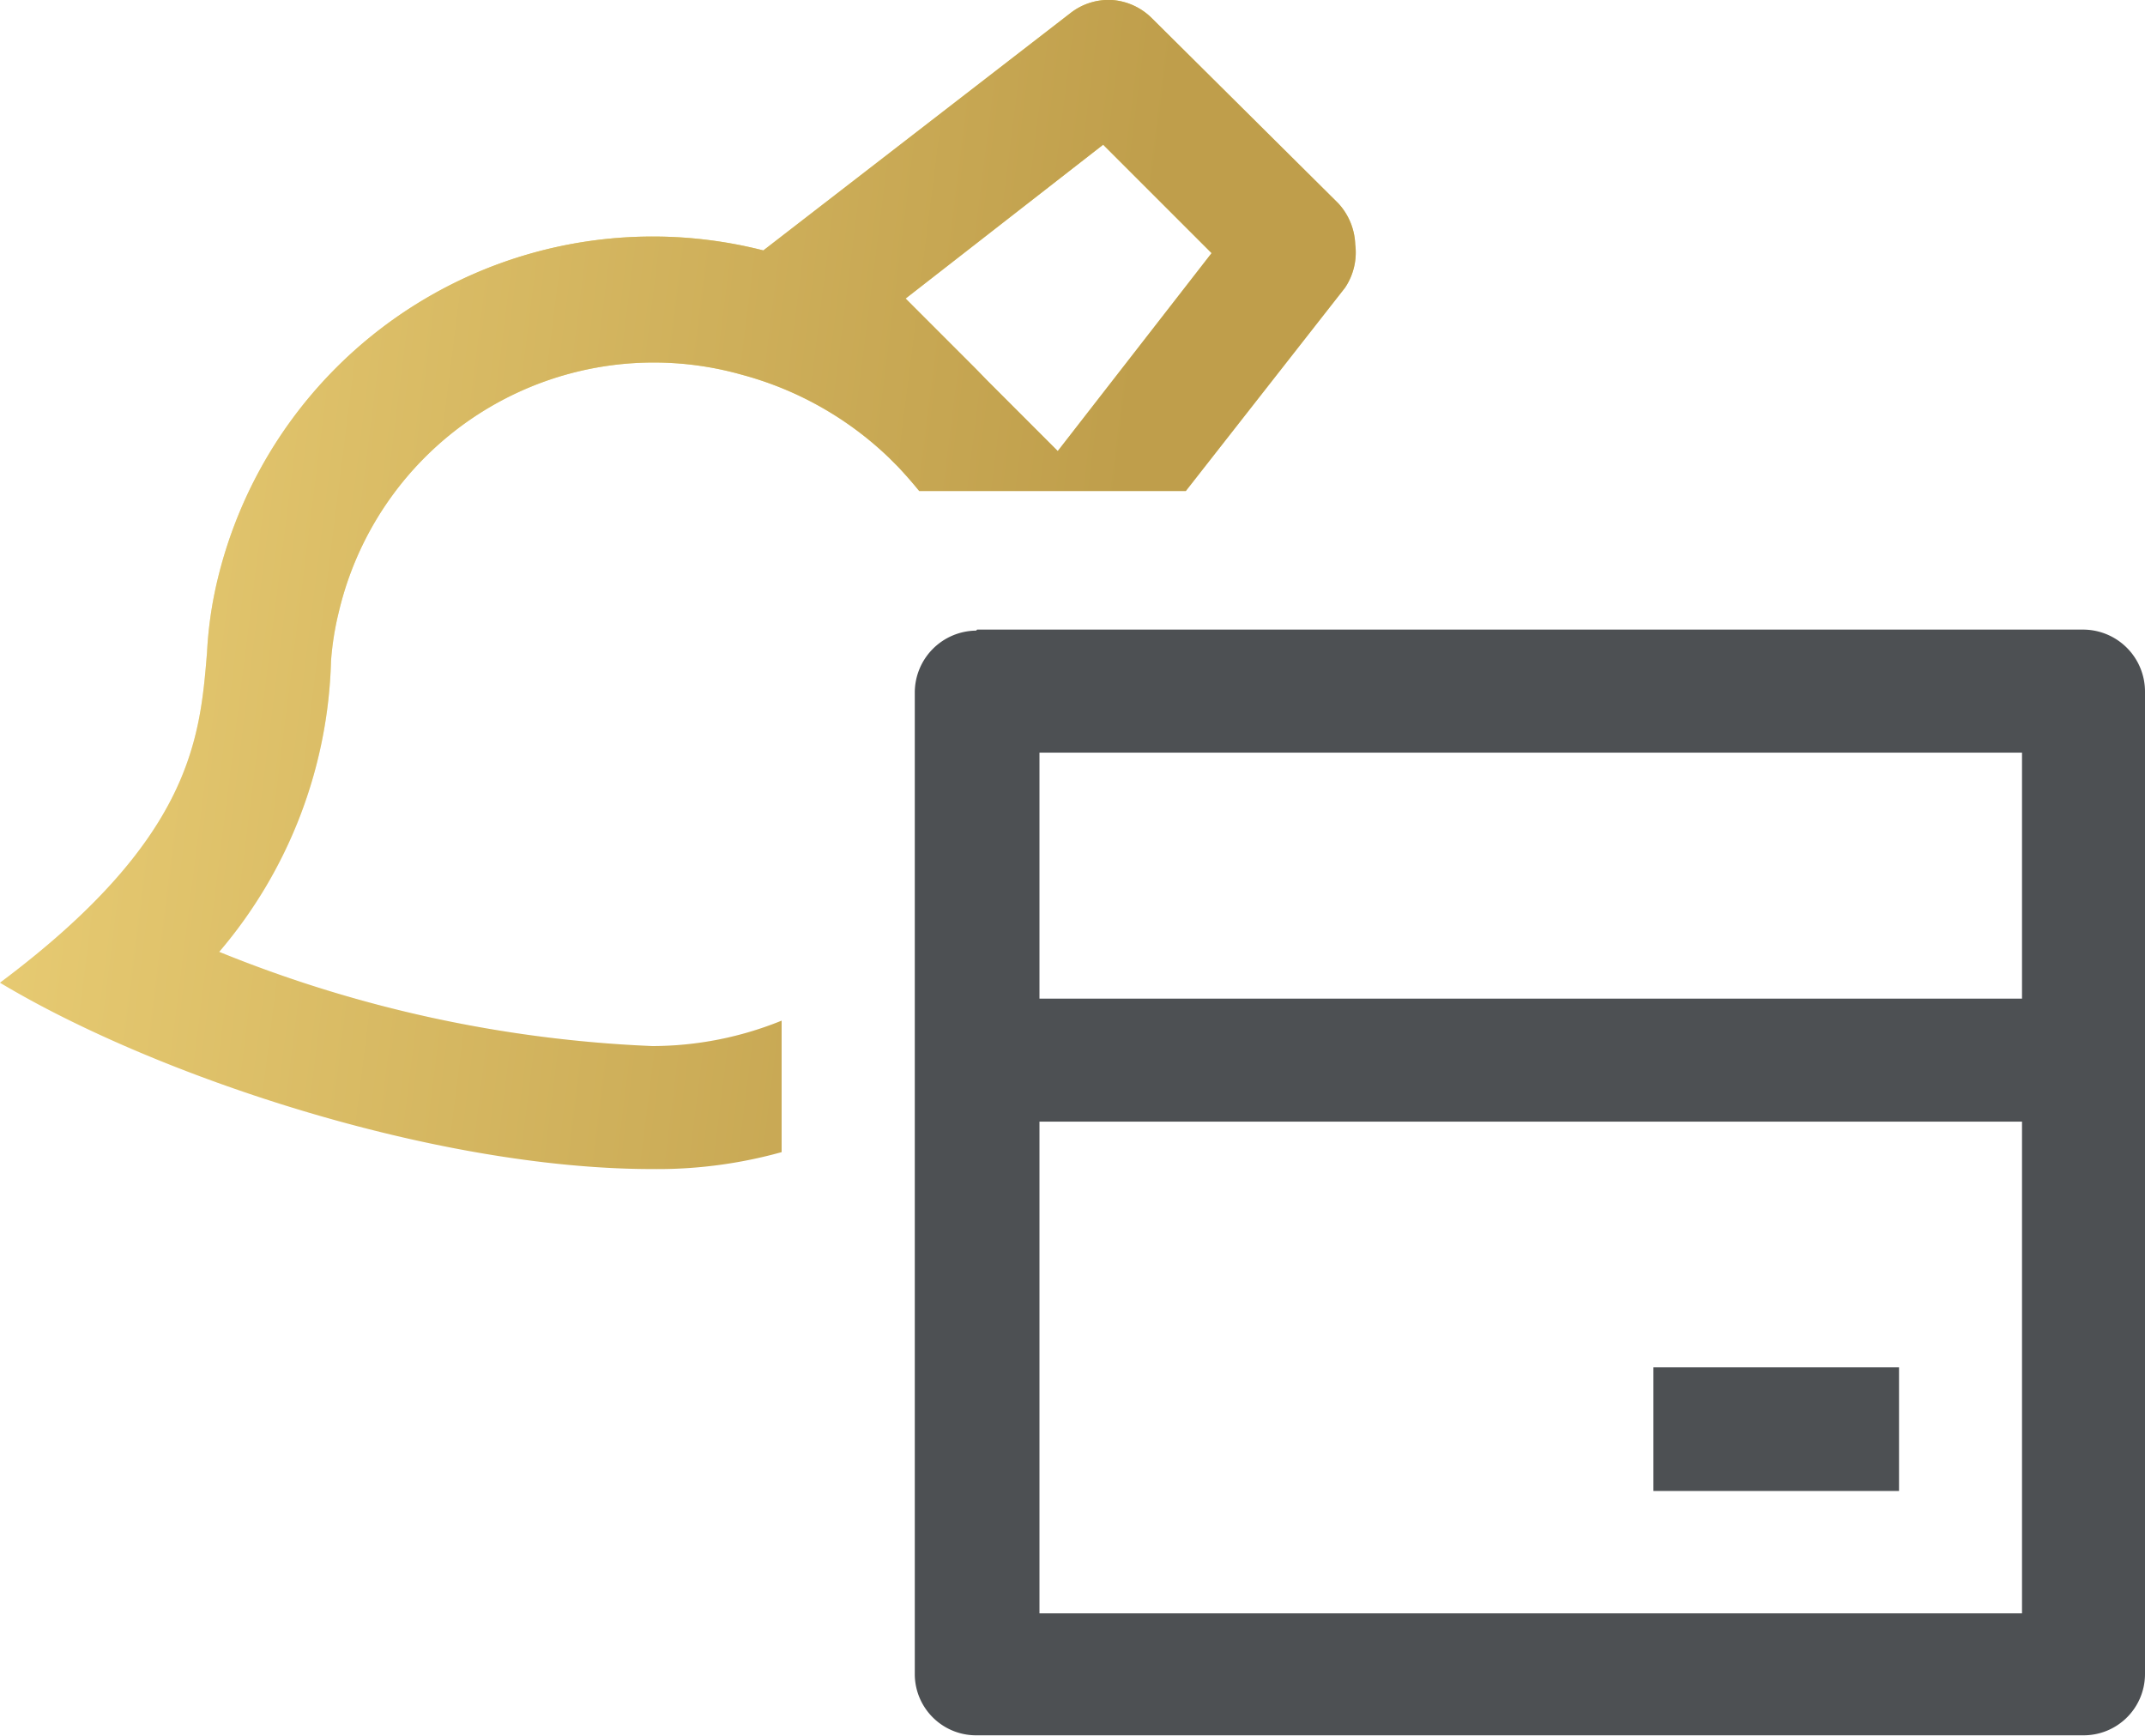
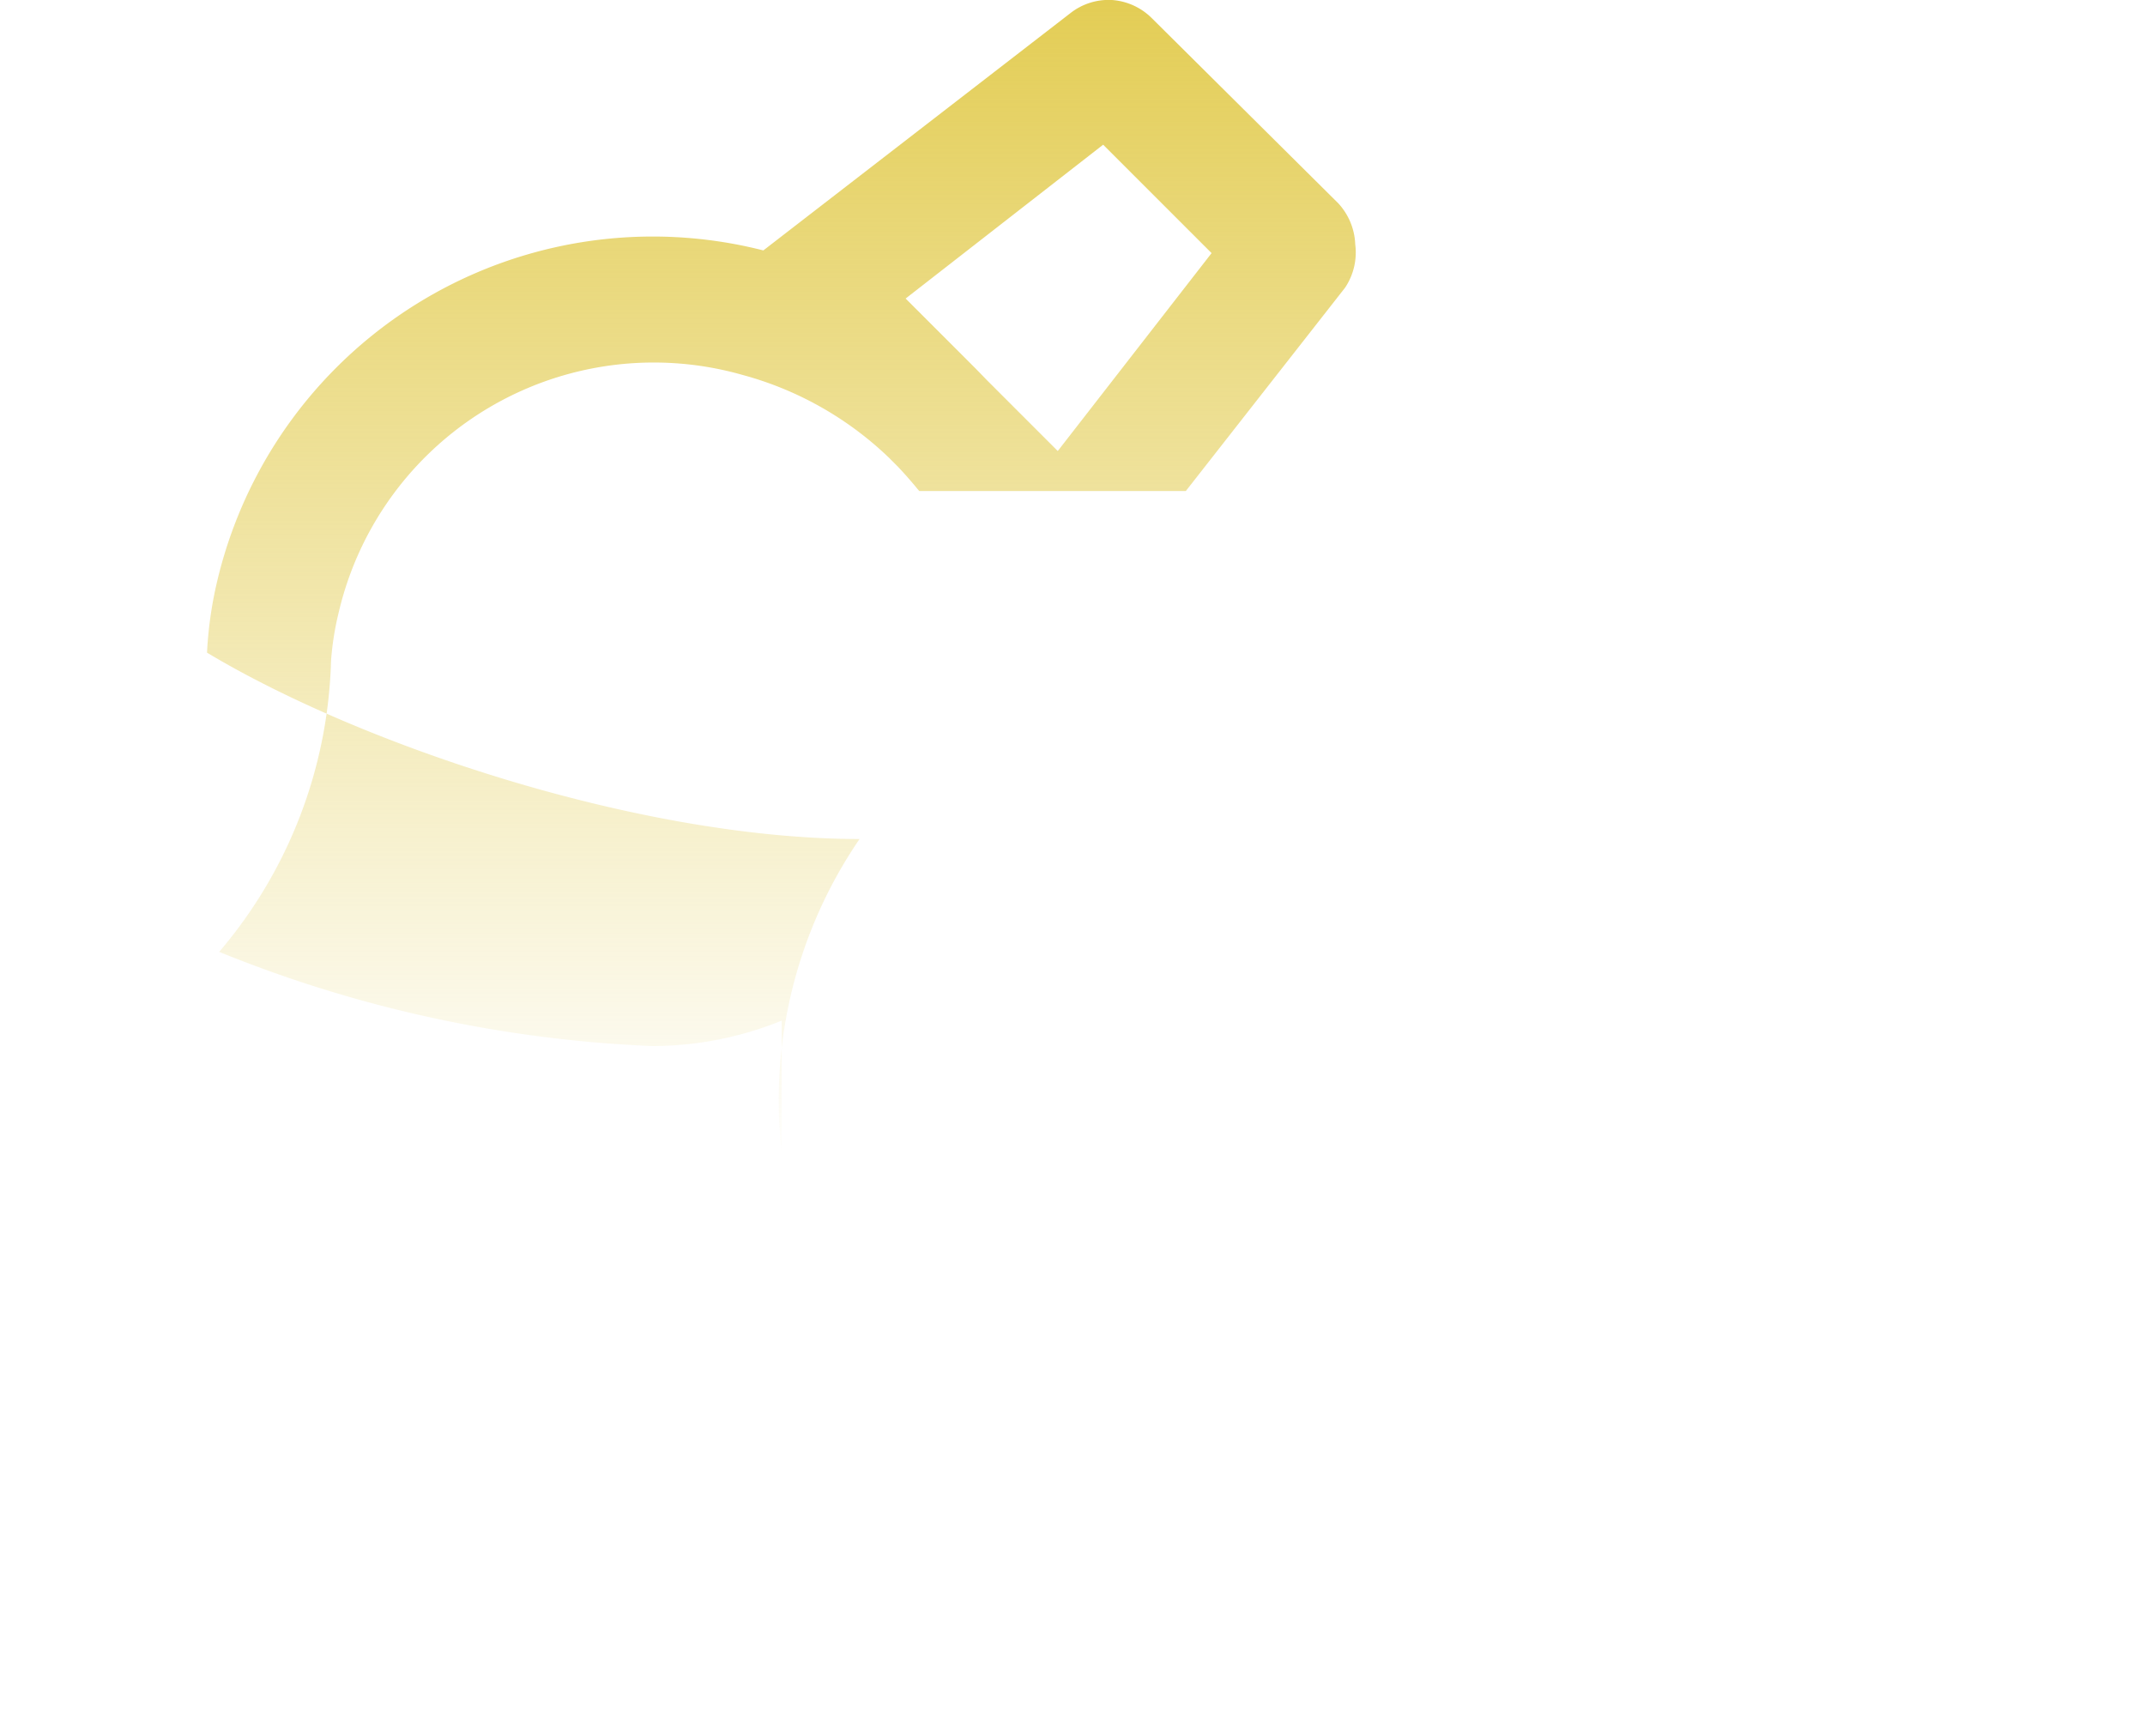
<svg xmlns="http://www.w3.org/2000/svg" viewBox="0 0 63.31 51.24">
  <defs>
    <mask id="a" x="23.4" y="13.14" width="43.54" height="43.54" maskUnits="userSpaceOnUse">
      <path d="M66.94,13.14H23.4V56.68H66.94Z" style="fill:#fff" />
    </mask>
    <linearGradient id="b" x1="20.02" y1="56.45" x2="20.02" y2="21.92" gradientTransform="matrix(1, 0, 0, -1, 0, 56.45)" gradientUnits="userSpaceOnUse">
      <stop offset="0" stop-color="#e3cd55" />
      <stop offset="1" stop-color="#e3cd55" stop-opacity="0" />
    </linearGradient>
    <linearGradient id="c" x1="32.71" y1="38.25" x2="-121.33" y2="57.63" gradientTransform="matrix(1, 0, 0, -1, 0, 56.45)" gradientUnits="userSpaceOnUse">
      <stop offset="0" stop-color="#bf9e4b" />
      <stop offset="0.26" stop-color="#f2d77d" />
      <stop offset="0.72" stop-color="#cdaf34" />
      <stop offset="1" stop-color="#bf9e4b" />
    </linearGradient>
  </defs>
  <g style="mask:url(#a)">
-     <path d="M28.84,18.58H61.5a1.83,1.83,0,0,1,1.81,1.82v29a1.81,1.81,0,0,1-1.81,1.81H28.84A1.81,1.81,0,0,1,27,49.43v-29a1.83,1.83,0,0,1,1.81-1.82ZM59.68,33.1h-29V47.61h29Zm0-3.63V22.21h-29v7.26ZM48.8,40.35h7.25V44H48.8Z" style="fill:#212529;isolation:isolate;opacity:0.8" />
-   </g>
-   <path d="M26.24,13.51l.26.26q.33.35.63.72H35l4.7-6A1.87,1.87,0,0,0,40,7.21,1.89,1.89,0,0,0,39.5,6L34,.54A1.85,1.85,0,0,0,32.82,0a1.83,1.83,0,0,0-1.23.39l-9.06,7h0A13.21,13.21,0,0,0,6.42,17.11a11.73,11.73,0,0,0-.31,2.15C5.9,21.81,5.66,24.77,0,29c4.58,2.75,12.83,5.5,19.26,5.5A13.65,13.65,0,0,0,23.07,34V30.12a10.16,10.16,0,0,1-3.82.75A38.08,38.08,0,0,1,6.47,28.09a13.79,13.79,0,0,0,3.3-8.58A8.58,8.58,0,0,1,10,18.06a9.55,9.55,0,0,1,11.9-7A10,10,0,0,1,26.24,13.51Zm2.9-2.28-.35-.36L26.73,8.81l5.83-4.54,3.2,3.2-4.54,5.84Z" style="fill-rule:evenodd;fill:url(#b)" />
-   <path d="M26.24,13.51l.26.26q.33.35.63.72H35l4.7-6A1.87,1.87,0,0,0,40,7.21,1.89,1.89,0,0,0,39.5,6L34,.54A1.85,1.85,0,0,0,32.82,0a1.83,1.83,0,0,0-1.23.39l-9.06,7h0A13.21,13.21,0,0,0,6.42,17.11a11.73,11.73,0,0,0-.31,2.15C5.9,21.81,5.66,24.77,0,29c4.58,2.75,12.83,5.5,19.26,5.5A13.65,13.65,0,0,0,23.07,34V30.12a10.16,10.16,0,0,1-3.82.75A38.08,38.08,0,0,1,6.47,28.09a13.79,13.79,0,0,0,3.3-8.58A8.58,8.58,0,0,1,10,18.06a9.55,9.55,0,0,1,11.9-7A10,10,0,0,1,26.24,13.51Zm2.9-2.28-.35-.36L26.73,8.81l5.83-4.54,3.2,3.2-4.54,5.84Z" style="fill-rule:evenodd;fill:url(#c)" />
+     </g>
+   <path d="M26.24,13.51l.26.26q.33.35.63.72H35l4.7-6A1.87,1.87,0,0,0,40,7.21,1.89,1.89,0,0,0,39.5,6L34,.54A1.85,1.85,0,0,0,32.82,0a1.83,1.83,0,0,0-1.23.39l-9.06,7h0A13.21,13.21,0,0,0,6.42,17.11a11.73,11.73,0,0,0-.31,2.15c4.58,2.75,12.83,5.5,19.26,5.5A13.65,13.65,0,0,0,23.07,34V30.12a10.16,10.16,0,0,1-3.82.75A38.08,38.08,0,0,1,6.47,28.09a13.79,13.79,0,0,0,3.3-8.58A8.58,8.58,0,0,1,10,18.06a9.55,9.55,0,0,1,11.9-7A10,10,0,0,1,26.24,13.51Zm2.9-2.28-.35-.36L26.73,8.81l5.83-4.54,3.2,3.2-4.54,5.84Z" style="fill-rule:evenodd;fill:url(#b)" />
</svg>